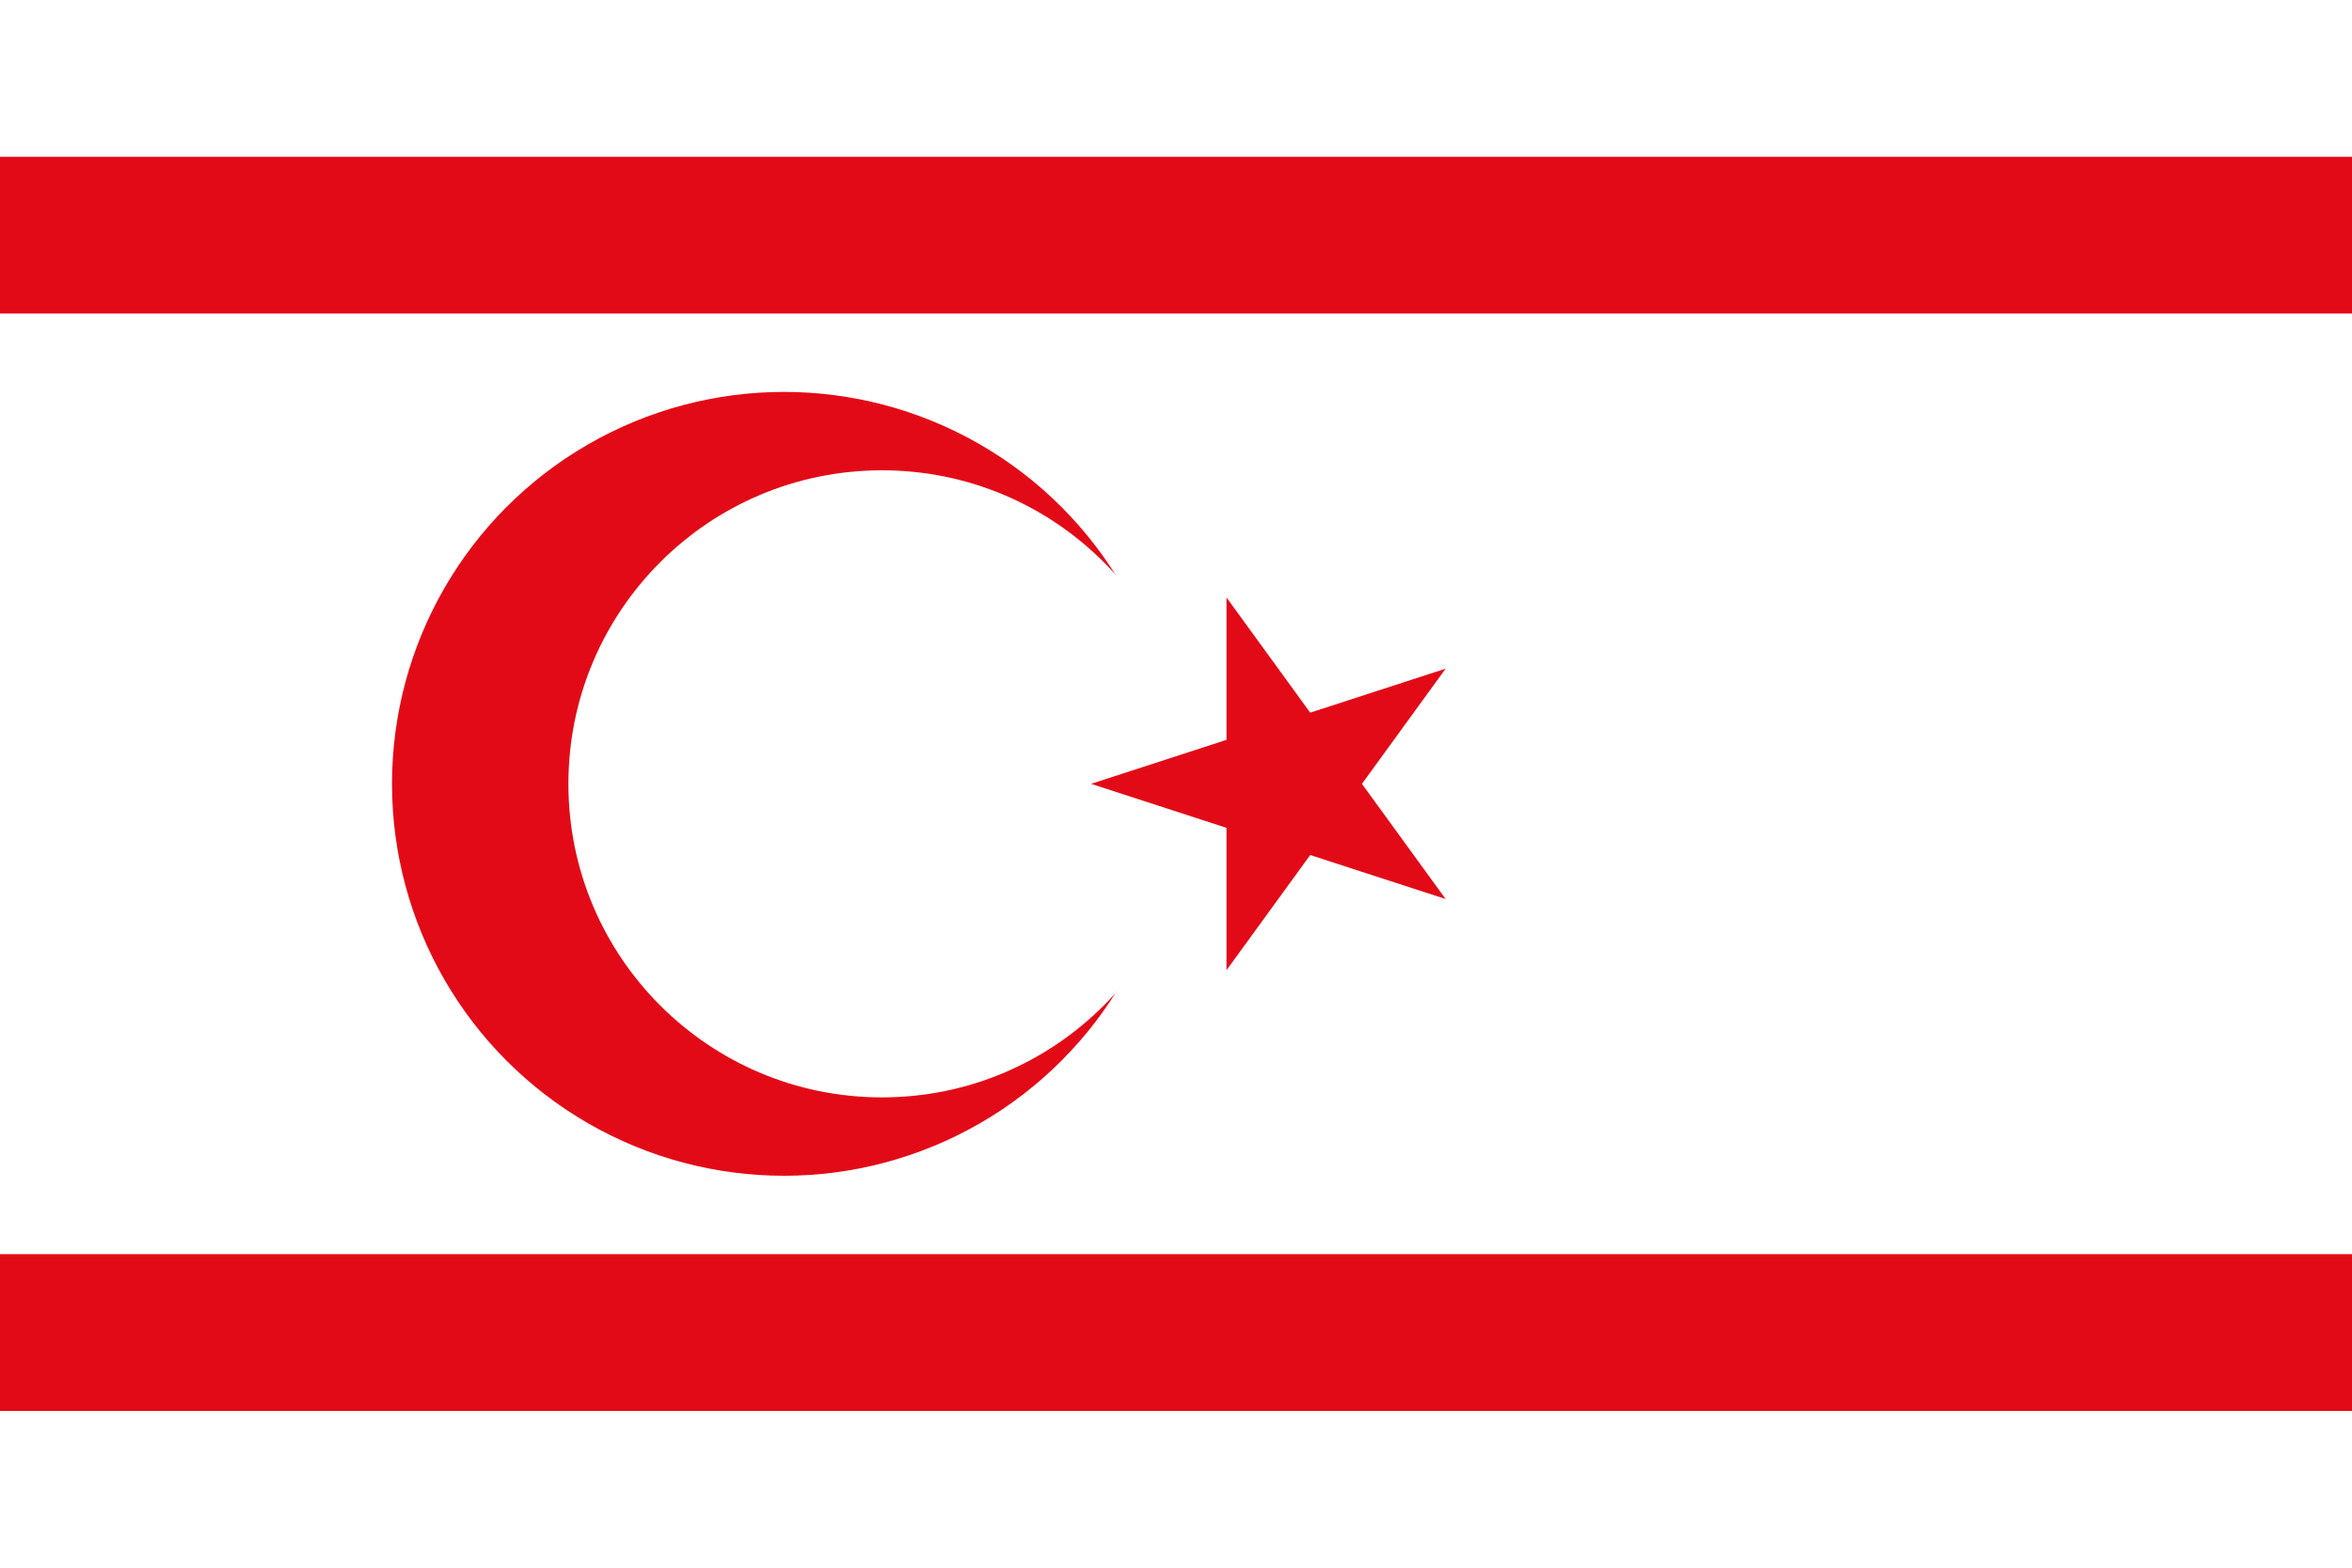
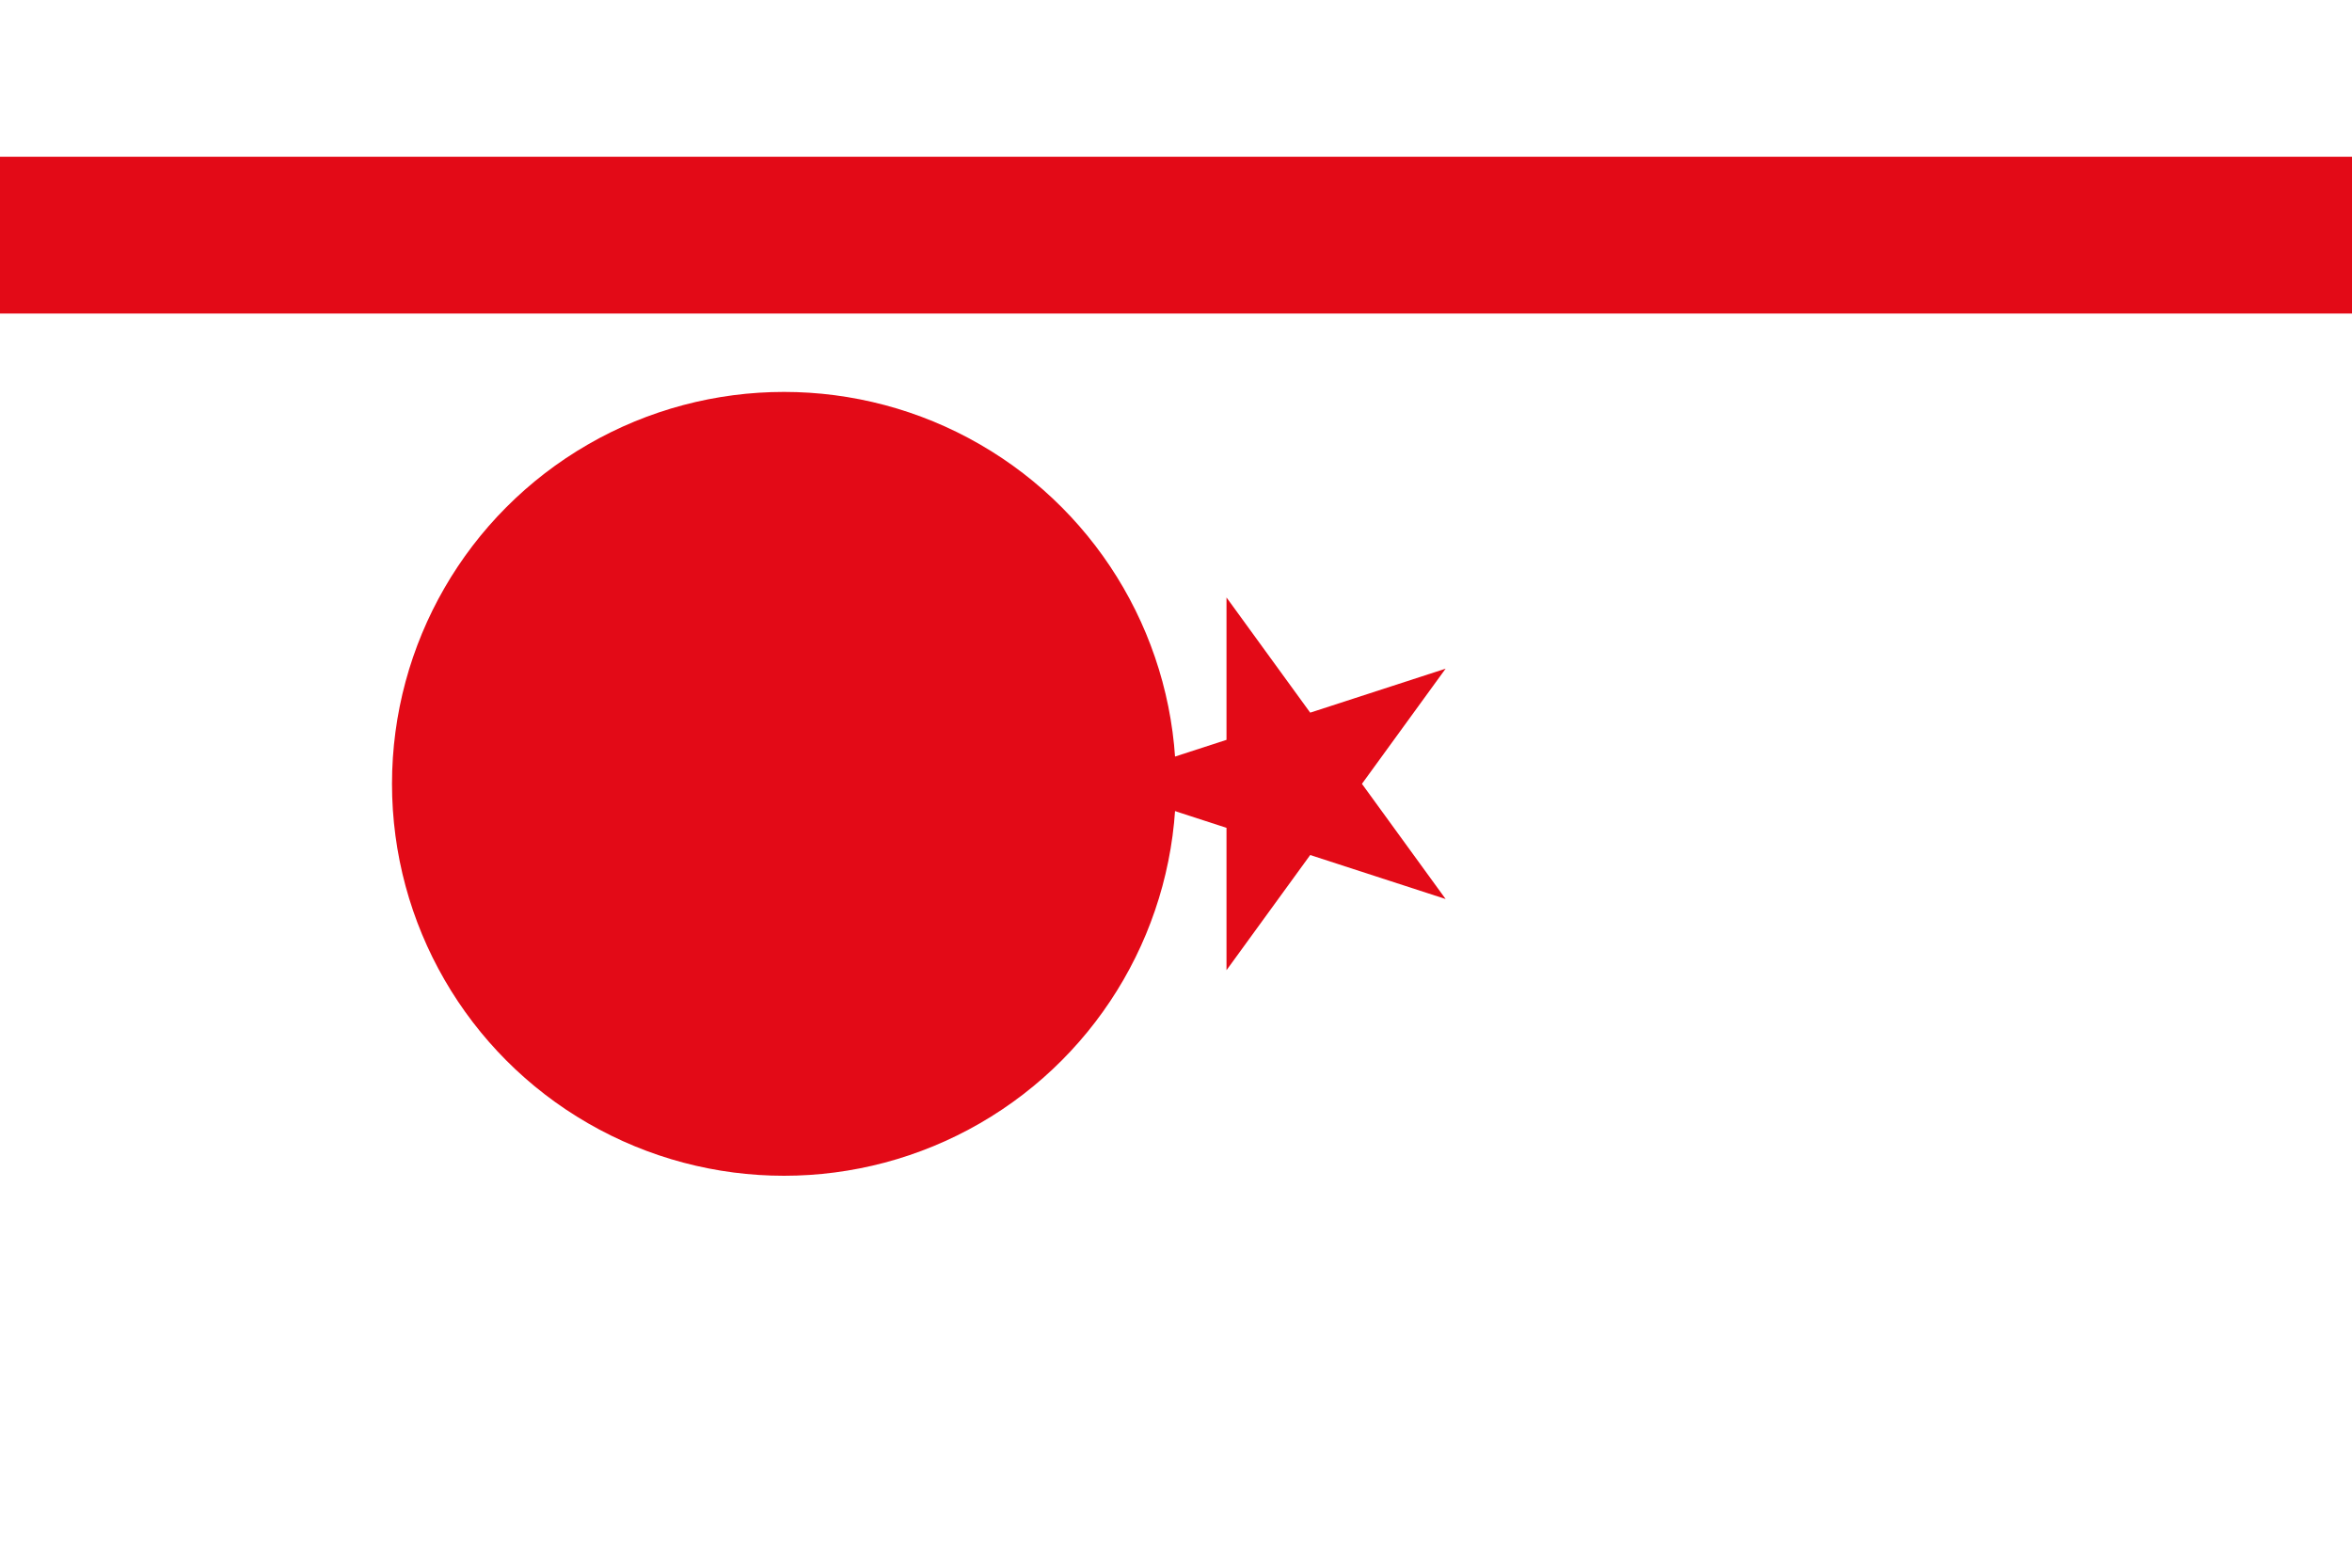
<svg xmlns="http://www.w3.org/2000/svg" width="900" height="600" fill="#e30a17">
  <path d="m0 0h900v600H0z" fill="#fff" />
  <circle cx="300" cy="300" r="150" />
-   <circle cx="337.5" cy="300" r="120" fill="#fff" />
-   <path d="M0 60h900v60H0zM0 480h900v60H0zM417.5 300l135.676-44.084-83.853 115.413v-142.658l83.853 115.413z" />
+   <path d="M0 60h900v60H0zM0 480h900H0zM417.5 300l135.676-44.084-83.853 115.413v-142.658l83.853 115.413z" />
</svg>